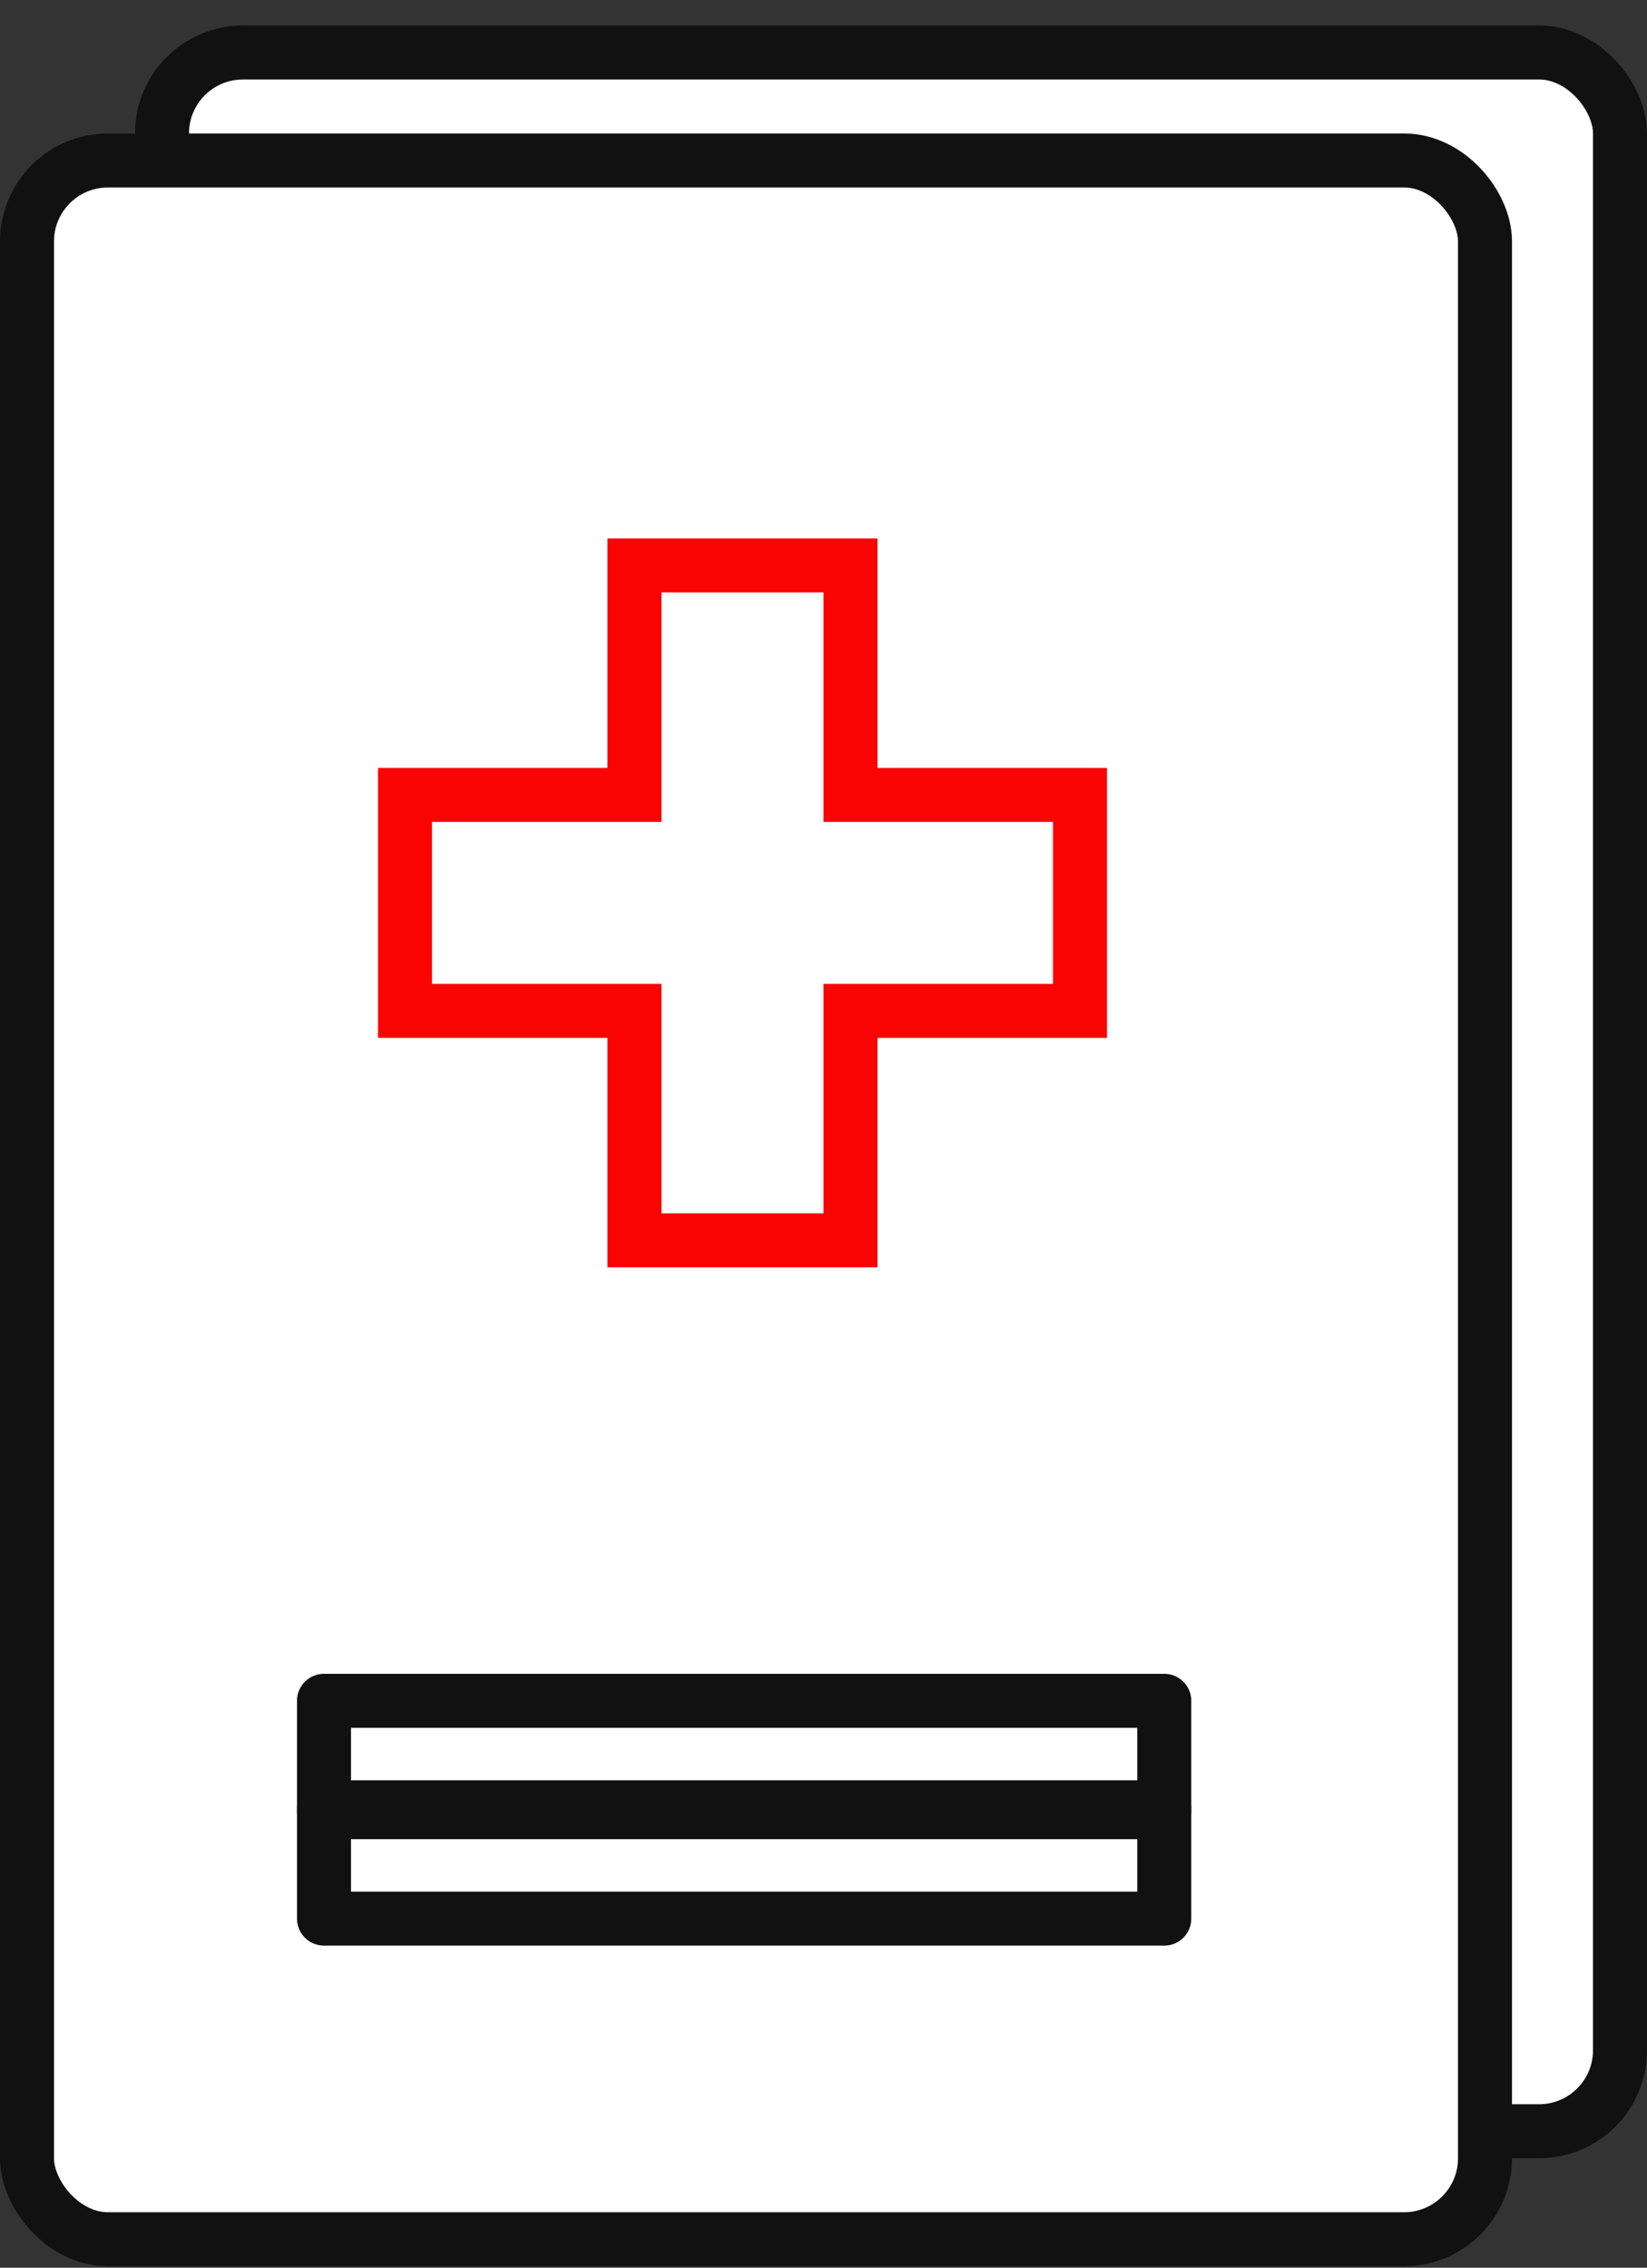
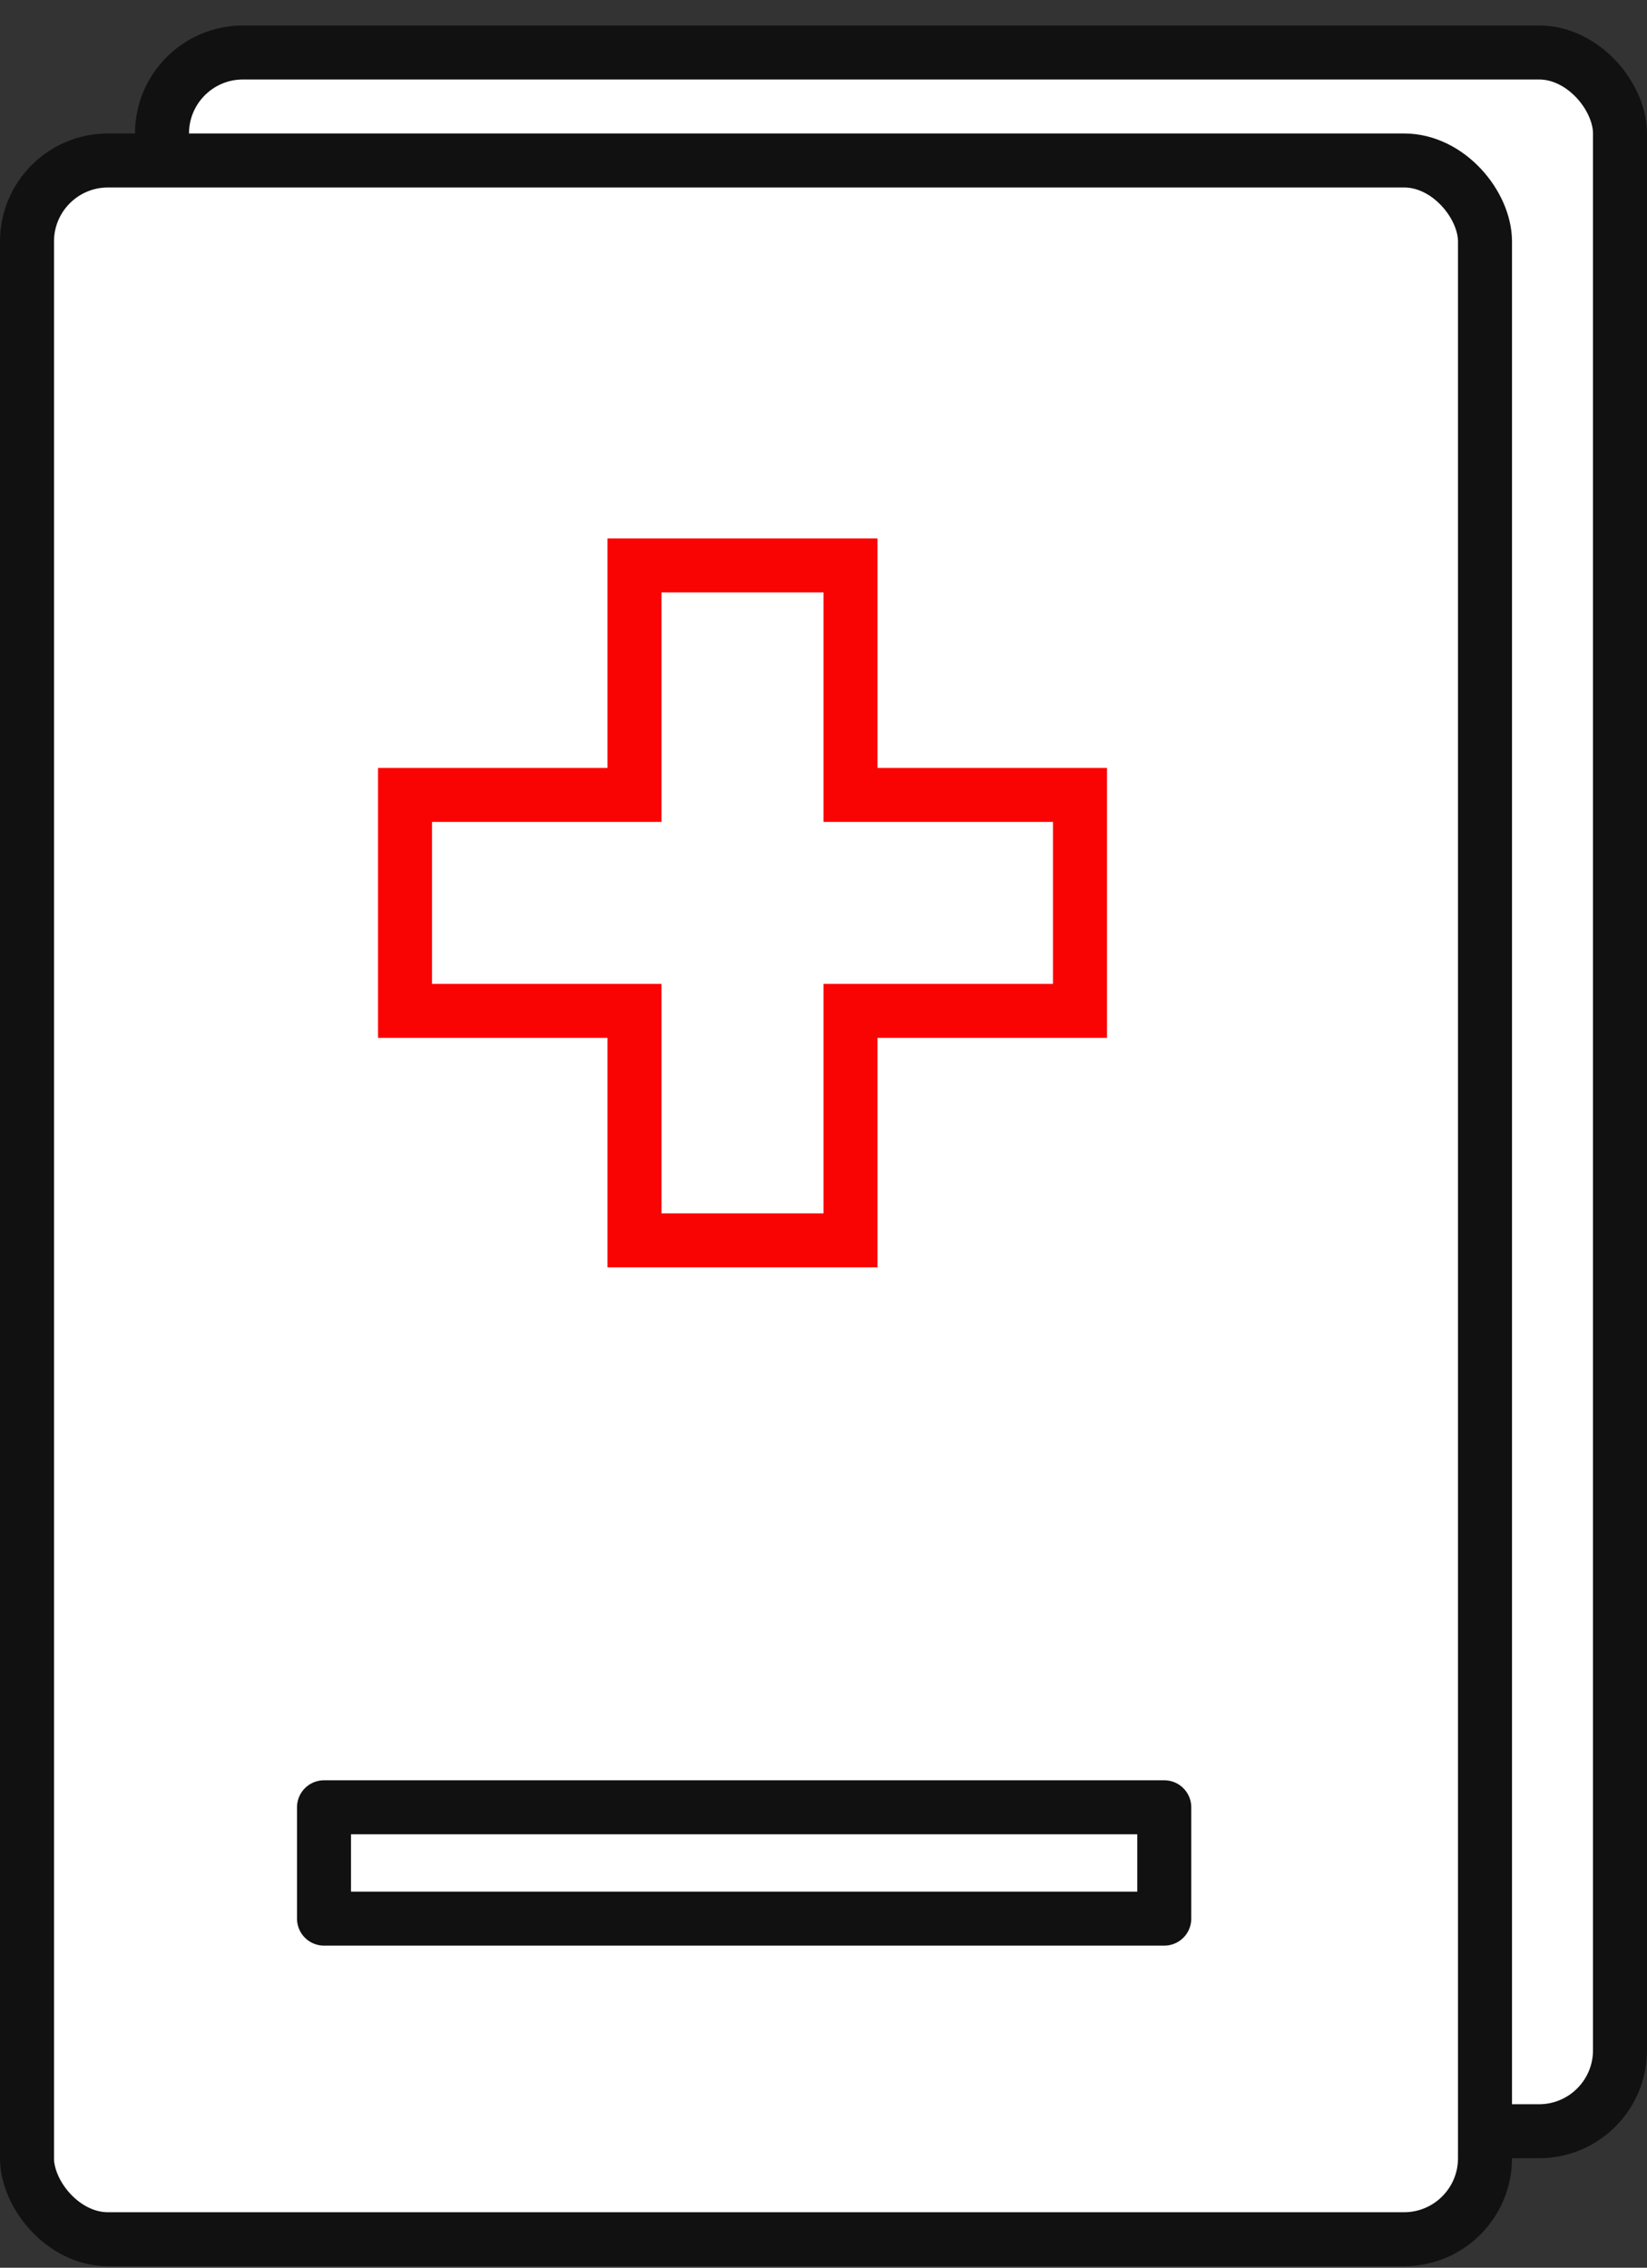
<svg xmlns="http://www.w3.org/2000/svg" width="61" height="84" viewBox="0 0 61 84" fill="none">
  <rect x="0" y="0" width="61" height="84" fill="#333333" stroke="none" />
  <rect x="6" y="1.944" width="54" height="77" rx="3" fill="white" stroke="#111111" stroke-width="2" />
  <rect x="1" y="5.944" width="54" height="77" rx="3" fill="white" stroke="#111111" stroke-width="2" />
-   <path d="M12 63H43.121V67.124H12V63Z" stroke="#111111" stroke-width="2" stroke-miterlimit="10" stroke-linecap="round" stroke-linejoin="round" />
  <path d="M12 66.944H43.121V71.068H12V66.944Z" stroke="#111111" stroke-width="2" stroke-miterlimit="10" stroke-linecap="round" stroke-linejoin="round" />
  <path d="M22.5 29.444H23.5V28.444V20.944H31.5V28.444V29.444H32.5H40V37.444H32.5H31.5V38.444V45.944H23.5V38.444V37.444H22.5H15V29.444H22.5Z" stroke="#FA0303" stroke-width="2" />
</svg>